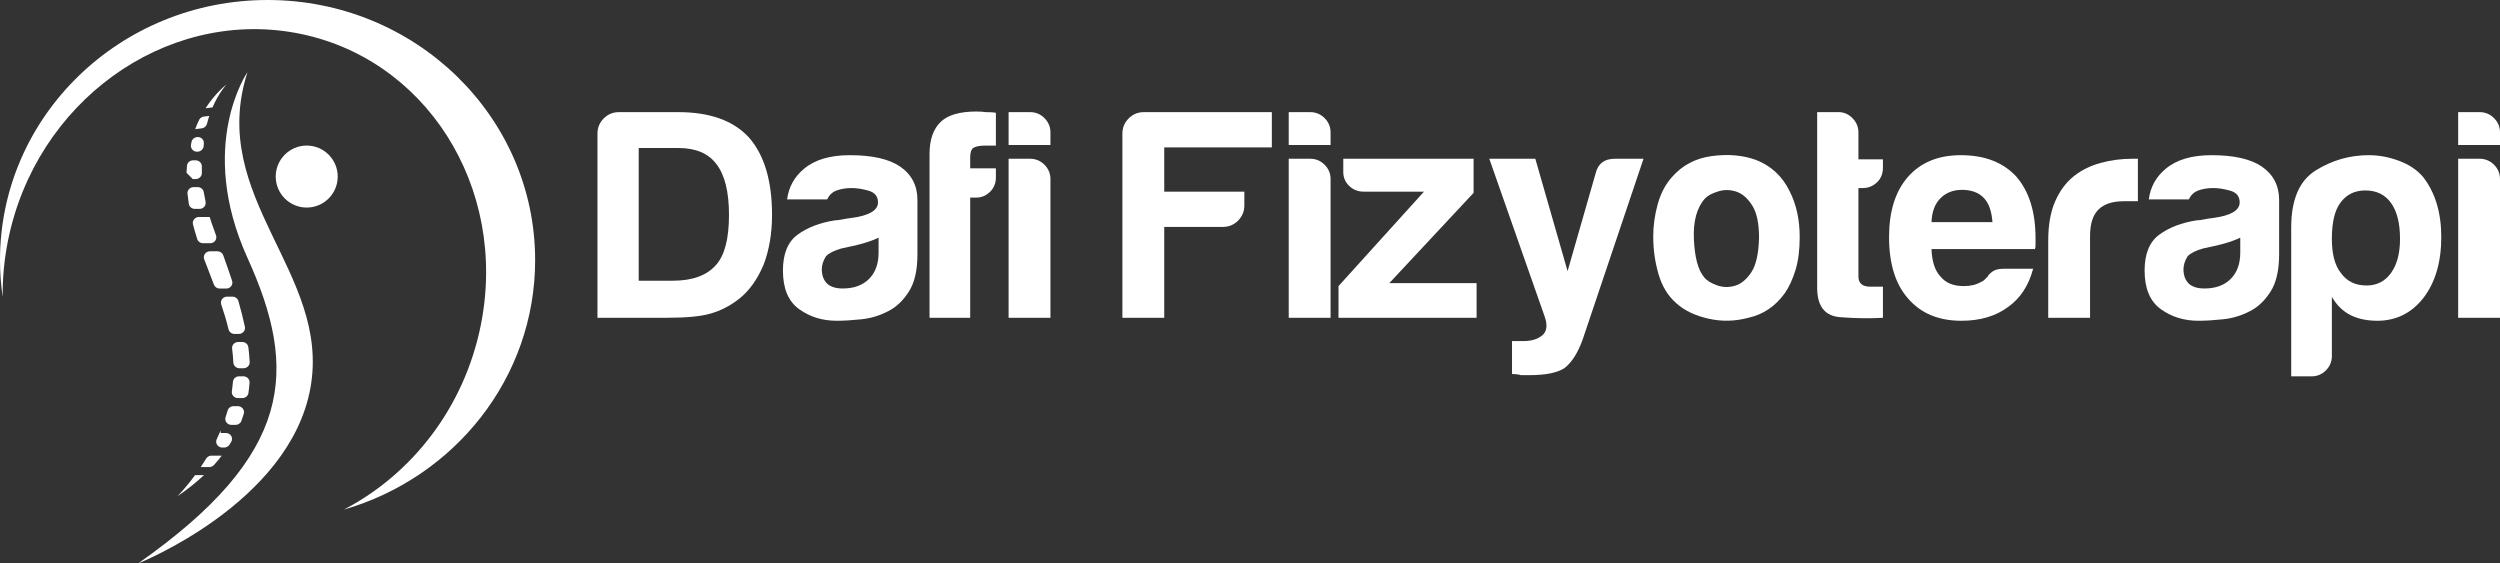
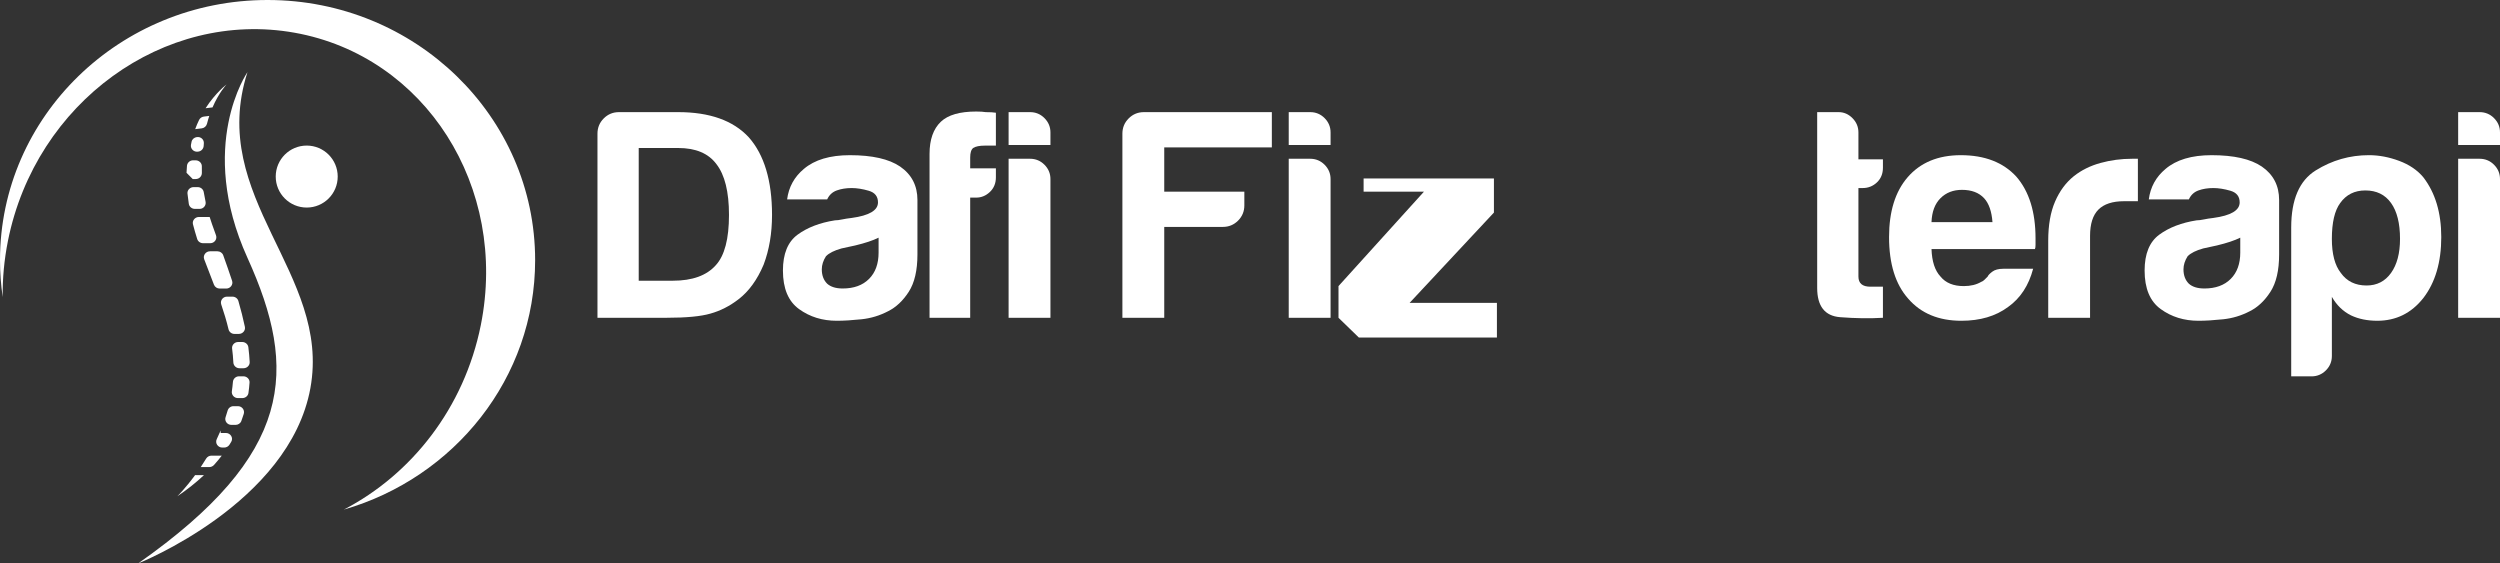
<svg xmlns="http://www.w3.org/2000/svg" xml:space="preserve" width="176.442mm" height="39.765mm" version="1.1" style="shape-rendering:geometricPrecision; text-rendering:geometricPrecision; image-rendering:optimizeQuality; fill-rule:evenodd; clip-rule:evenodd" viewBox="0 0 17616.58 3970.28">
  <rect x="0" y="0" width="17616.58" height="3970.28" fill="#333333" stroke="none" />
  <defs>
    <style type="text/css">
   
    .fil0 {fill:white;fill-rule:nonzero}
   
  </style>
  </defs>
  <g id="Layer_x0020_1">
    <path class="fil0" d="M4500.77 1978.11l240.11 0c137.61,0 238.71,-36.46 303.33,-109.55 61.74,-67.37 92.67,-185.34 92.67,-353.85 0,-162.83 -29.48,-282.24 -88.48,-358.07 -56.21,-75.84 -146.07,-113.73 -269.6,-113.73l-278.04 0 0 935.19zm-290.65 261.17l0 -1297.46c0,-42.16 14.76,-77.95 44.24,-107.43 29.48,-29.51 65.27,-44.24 107.42,-44.24l417.04 0c221.8,0 387.56,58.97 497.1,176.92 109.51,123.64 164.27,306.16 164.27,547.64 0,129.2 -19.69,245.78 -59,349.65 -44.9,106.76 -103.91,188.17 -176.88,244.35 -61.81,47.73 -127.82,81.46 -197.99,101.05 -67.44,19.72 -169.98,29.51 -307.56,29.51l-488.64 0z" />
    <path class="fil0" d="M6191.04 1674.79c-39.34,19.69 -94.11,37.93 -164.27,54.77l-96.9 21.06c-50.55,14.09 -87.07,32.3 -109.51,54.77 -19.69,30.92 -29.48,61.78 -29.48,92.66 0,42.13 12.61,75.84 37.9,101.09 25.29,22.54 61.74,33.71 109.51,33.71 78.62,0 140.43,-22.46 185.38,-67.41 44.87,-44.87 67.37,-106.69 67.37,-185.34l0 -105.31zm67.41 518.16c-59,30.92 -121.52,49.84 -187.46,56.85 -66.01,6.97 -124.3,10.53 -174.84,10.53 -101.09,0 -189.57,-27.37 -265.37,-82.14 -75.87,-54.77 -113.76,-145.33 -113.76,-271.7 0,-117.97 34.38,-202.21 103.24,-252.76 68.75,-50.54 156.48,-84.25 263.29,-101.08 14.02,0 30.85,-2.12 50.54,-6.31 19.62,-4.22 42.09,-7.72 67.38,-10.56 123.56,-16.84 185.37,-53.3 185.37,-109.51 0,-42.12 -21.8,-69.53 -65.3,-82.14 -43.57,-12.64 -83.62,-18.98 -120.07,-18.98 -39.35,0 -74.43,5.67 -105.31,16.86 -30.93,11.24 -53.37,32.3 -67.38,63.19l-282.28 0c11.24,-87.03 50.58,-158.64 118,-214.85 75.8,-64.57 183.86,-96.87 324.37,-96.87 157.23,0 275.16,26.7 353.85,80.03 81.39,56.21 122.15,134.79 122.15,235.88l0 383.36c0,112.36 -20.39,200.11 -61.07,263.26 -40.76,63.22 -89.18,108.91 -145.33,136.95z" />
    <path class="fil0" d="M6550.11 2239.28l0 -1154.24c0,-101.12 26.67,-176.92 80.03,-227.5 50.57,-47.7 133.38,-71.61 248.56,-71.61 28.04,0 50.54,1.45 67.38,4.22 30.89,0 54.76,1.45 71.61,4.23l0 231.69 -75.8 0c-39.38,0 -67.41,5.64 -84.29,16.84 -14.06,11.26 -21.03,33.71 -21.03,67.37l0 75.84 181.12 0 0 63.18c0,42.13 -14.06,76.54 -42.13,103.21 -28.11,26.73 -60.41,40.01 -96.86,40.01l-42.12 0 0 846.75 -286.47 0z" />
    <path class="fil0" d="M7107.21 1118.73l151.67 0c39.27,0 72.98,14.09 101.08,42.12 28.05,28.12 42.13,61.82 42.13,101.09l0 977.32 -294.89 0 0 -1120.53zm0 -328.59l151.67 0c39.27,0 72.98,14.1 101.08,42.13 28.05,28.14 42.13,61.81 42.13,101.12l0 88.48 -294.89 0 0 -231.74z" />
    <path class="fil0" d="M7909.11 2239.28l0 -1297.46c0,-42.16 14.76,-77.95 44.24,-107.43 29.47,-29.51 65.27,-44.24 107.42,-44.24l901.46 0 0 248.53 -758.24 0 0 311.76 564.48 0 0 96.9c0,42.08 -14.72,77.91 -44.2,107.39 -29.48,29.47 -65.3,44.24 -107.43,44.24l-412.84 0 0 640.31 -294.88 0z" />
    <path class="fil0" d="M9081.22 1118.73l151.67 0c39.27,0 72.98,14.09 101.08,42.12 28.04,28.12 42.12,61.82 42.12,101.09l0 977.32 -294.88 0 0 -1120.53zm0 -328.59l151.67 0c39.27,0 72.98,14.1 101.08,42.13 28.04,28.14 42.12,61.81 42.12,101.12l0 88.48 -294.88 0 0 -231.74z" />
-     <path class="fil0" d="M9431.88 2239.28l0 -223.27 602.38 -665.57 -425.45 0c-39.42,0 -73.06,-13.32 -101.13,-40.05 -28.11,-26.63 -42.08,-59.6 -42.08,-98.98l0 -92.66 918.32 0 0 240.11 -593.96 636.08 615.03 0 0 244.34 -973.09 0z" />
-     <path class="fil0" d="M10654.56 2635.26l0 -231.7 79.99 0c56.14,0 100.38,-13.35 132.71,-40.01 32.27,-26.74 38.61,-69.53 18.99,-128.46l-391.79 -1116.38 324.37 0 227.43 791.98 198.05 -690.86c16.8,-67.41 61.71,-101.12 134.76,-101.12l202.21 0 -429.71 1276.47c-33.72,92.63 -75.8,158.6 -126.38,197.98 -50.47,33.68 -133.39,50.51 -248.53,50.51l-29.44 0 -29.52 0c-8.38,-2.82 -18.91,-4.89 -31.59,-6.27 -12.64,-1.44 -23.17,-2.15 -31.56,-2.15z" />
-     <path class="fil0" d="M12016.2 1396.76c-58.97,64.63 -85.67,160.79 -79.99,288.58 5.56,127.82 29.41,216.94 71.61,267.48 16.83,22.5 46.29,41.46 88.44,56.88 42.13,15.47 84.93,16.87 128.46,4.19 43.53,-12.61 82.14,-44.2 115.85,-94.75 33.71,-50.57 51.95,-132.01 54.77,-244.34 0,-101.12 -16.17,-176.92 -48.43,-227.46 -32.34,-50.58 -69.49,-82.84 -111.65,-96.9 -42.12,-14.02 -84.22,-14.76 -126.38,-2.12 -42.08,12.61 -73.05,28.81 -92.66,48.43zm-202.18 741.4c-58.96,-50.54 -101.12,-118.59 -126.37,-204.29 -25.26,-85.63 -37.9,-174.81 -37.9,-267.51 0,-75.84 10.52,-151.63 31.56,-227.47 21.06,-75.83 54.07,-138.98 99,-189.56 72.99,-84.26 167.03,-134.1 282.24,-149.56 115.11,-15.4 219.05,-6.31 311.72,27.4 106.69,42.13 185.41,115.18 235.89,219.06 47.76,92.66 71.61,200.84 71.61,324.36 0,89.92 -9.83,167.13 -29.41,231.7 -19.69,64.63 -45.02,119.4 -75.91,164.31 -67.34,92.63 -153.04,150.25 -256.95,172.69 -92.66,25.29 -186.08,27.38 -280.12,6.34 -94.11,-21.06 -169.21,-56.91 -225.36,-107.46z" />
+     <path class="fil0" d="M9431.88 2239.28l0 -223.27 602.38 -665.57 -425.45 0l0 -92.66 918.32 0 0 240.11 -593.96 636.08 615.03 0 0 244.34 -973.09 0z" />
    <path class="fil0" d="M13268.32 2239.28c-92.67,5.56 -193.09,4.19 -301.19,-4.19 -108.13,-8.45 -162.13,-77.24 -162.13,-206.44l0 -1238.5 151.59 0c36.49,0 68.82,14.09 96.86,42.12 28.08,28.12 42.2,61.82 42.2,101.09l0 189.57 172.66 0 0 58.96c0,42.16 -14.02,76.58 -42.09,103.24 -28.07,26.7 -61.78,40.02 -101.12,40.02l-29.44 0 0 623.47c0,47.77 28,71.61 84.25,71.61l88.41 0 0 219.05z" />
    <path class="fil0" d="M13610.57 1565.28l429.68 0c-5.63,-75.84 -25.25,-131.98 -58.97,-168.51 -36.52,-39.31 -88.44,-58.97 -155.86,-58.97 -61.78,0 -112.36,19.66 -151.63,58.97 -39.42,39.34 -60.48,95.49 -63.22,168.51zm505.51 328.58l210.63 0c-30.96,117.93 -89.92,207.81 -176.92,269.6 -87.1,64.6 -196.61,96.86 -328.58,96.86 -160.05,0 -285.06,-51.92 -374.91,-155.83 -89.92,-101.12 -134.83,-245.7 -134.83,-433.9 0,-179.71 43.53,-320.18 130.64,-421.27 89.86,-103.87 214.82,-155.86 374.91,-155.86 168.51,0 299.07,50.54 391.71,151.63 89.86,103.95 134.87,248.57 134.87,433.91l0 29.48 0 16.83c0,14.09 -1.44,23.91 -4.22,29.51l-728.79 0c2.75,87.07 23.8,151.67 63.22,193.76 36.45,44.98 91.23,67.42 164.28,67.42 47.66,0 88.47,-9.79 122.11,-29.48 8.46,-2.79 16.17,-7.72 23.18,-14.76 7.01,-6.98 14.79,-14.73 23.17,-23.18 2.75,-8.42 13.28,-19.58 31.59,-33.67 18.21,-14.02 44.24,-21.07 77.95,-21.07z" />
    <path class="fil0" d="M14433.07 2239.28l0 -543.41c0,-109.55 16.09,-201.47 48.43,-275.94 32.26,-74.39 76.5,-134.09 132.71,-179.04 53.3,-42.12 115.85,-72.98 187.46,-92.66 71.61,-19.62 145.29,-29.48 221.16,-29.48l21.07 0 21.03 0 0 299.07 -96.87 0c-81.5,0 -141.84,19.69 -181.19,59 -39.34,39.35 -58.96,101.09 -58.96,185.34l0 577.13 -294.85 0z" />
    <path class="fil0" d="M15786.32 1674.79c-39.35,19.69 -94.11,37.93 -164.28,54.77l-96.93 21.06c-50.51,14.09 -87.03,32.3 -109.51,54.77 -19.69,30.92 -29.44,61.78 -29.44,92.66 0,42.13 12.57,75.84 37.9,101.09 25.25,22.54 61.7,33.71 109.5,33.71 78.59,0 140.44,-22.46 185.35,-67.41 44.9,-44.87 67.41,-106.69 67.41,-185.34l0 -105.31zm67.41 518.16c-59.04,30.92 -121.55,49.84 -187.46,56.85 -66.05,6.97 -124.3,10.53 -174.88,10.53 -101.06,0 -189.53,-27.37 -265.33,-82.14 -75.9,-54.77 -113.8,-145.33 -113.8,-271.7 0,-117.97 34.41,-202.21 103.27,-252.76 68.72,-50.54 156.49,-84.25 263.29,-101.08 14.02,0 30.82,-2.12 50.55,-6.31 19.62,-4.22 42.08,-7.72 67.34,-10.56 123.56,-16.84 185.41,-53.3 185.41,-109.51 0,-42.12 -21.81,-69.53 -65.31,-82.14 -43.6,-12.64 -83.65,-18.98 -120.1,-18.98 -39.35,0 -74.42,5.67 -105.31,16.86 -30.89,11.24 -53.33,32.3 -67.34,63.19l-282.28 0c11.23,-87.03 50.58,-158.64 118,-214.85 75.8,-64.57 183.86,-96.87 324.36,-96.87 157.2,0 275.16,26.7 353.82,80.03 81.43,56.21 122.15,134.79 122.15,235.88l0 383.36c0,112.36 -20.36,200.11 -61.07,263.26 -40.72,63.22 -89.15,108.91 -145.29,136.95z" />
    <path class="fil0" d="M16912.07 1683.22c0,-109.51 -21.07,-193.77 -63.22,-252.76 -42.09,-58.96 -102.5,-88.47 -181.12,-88.47 -75.83,0 -134.8,29.51 -176.96,88.47 -39.34,53.4 -58.96,137.61 -58.96,252.76 0,106.75 21.06,186.82 63.22,240.11 42.09,59 102.43,88.44 181.16,88.44 72.98,0 130.57,-29.44 172.66,-88.44 42.15,-58.97 63.22,-138.99 63.22,-240.11zm-480.26 825.65c0,39.31 -14.09,73.02 -42.09,101.16 -28.15,27.97 -61.85,42.09 -101.12,42.09l-143.26 0 0 -1048.93c0,-196.58 57.52,-330.71 172.77,-402.32 115.07,-71.61 240.07,-107.42 374.91,-107.42 70.16,0 141.1,13.38 212.71,40.05 71.65,26.7 128.53,65.27 170.62,115.81 84.29,109.54 126.37,250.01 126.37,421.26 0,176.96 -42.08,320.18 -126.37,429.69 -84.29,106.75 -192.43,160.08 -324.37,160.08 -70.23,0 -132.01,-12.64 -185.34,-37.9 -56.18,-28.04 -101.12,-71.64 -134.83,-130.57l0 417z" />
    <path class="fil0" d="M17321.74 1118.73l151.63 0c39.27,0 72.99,14.09 101.12,42.12 28.01,28.12 42.09,61.82 42.09,101.09l0 977.32 -294.85 0 0 -1120.53zm0 -328.59l151.63 0c39.27,0 72.99,14.1 101.12,42.13 28.01,28.14 42.09,61.81 42.09,101.12l0 88.48 -294.85 0 0 -231.74z" />
    <path class="fil0" d="M1743.87 508.28c0,0 -358.85,517.18 0,1308.8 358.85,791.6 327.19,1382.66 -770.49,2153.19 0,0 1066.01,-422.22 1213.81,-1234.93 147.76,-812.73 -728.3,-1340.47 -443.32,-2227.06z" />
    <path class="fil0" d="M2379.73 1244.21c0,120.6 -97.78,218.38 -218.38,218.38 -120.6,0 -218.38,-97.78 -218.38,-218.38 0,-120.6 97.78,-218.38 218.38,-218.38 120.6,0 218.38,97.78 218.38,218.38z" />
    <path class="fil0" d="M1885.46 0c-1041.32,0 -1885.46,820.78 -1885.46,1833.3 0,88.3 6.59,175.06 18.99,260.01 -1.63,-130.19 10.35,-263.19 37.22,-397.17 195.24,-973.69 1099.41,-1629.85 2019.49,-1465.58 920.05,164.28 1507.63,1086.76 1312.39,2060.45 -116.98,583.4 -488.54,1052.74 -965.46,1299.96 779.59,-224.93 1348.29,-926.67 1348.29,-1757.67 0,-1012.51 -844.15,-1833.3 -1885.46,-1833.3z" />
    <path class="fil0" d="M1448.4 1420.47c-4.96,-22.57 -9.16,-44.66 -12.64,-66.26 -3.31,-20.57 -21.07,-35.67 -42.48,-35.67l-29.09 0c-25.25,0 -45.65,21.06 -43.14,45.47 2.5,24.65 5.7,48.88 9.44,72.77 3.2,20.36 21.6,35.19 42.83,35.19l33.08 0c27.86,0 47.83,-25.08 42.01,-51.5z" />
    <path class="fil0" d="M1635.48 1978.75c-19.94,-60.31 -41.04,-120.36 -62.42,-179.89 -6.05,-16.86 -22.46,-28.11 -40.86,-28.11l-52.48 0c-29.87,0 -51,28.88 -40.86,56.15 22.46,60.37 46,119.79 68.82,179.24 6.3,16.38 22.36,27.23 40.4,27.23l46.04 0c29.23,0 50.3,-27.65 41.36,-54.62z" />
    <path class="fil0" d="M1481.42 1713.81c29.76,0 50.54,-28.54 40.72,-55.79 -9.55,-26.52 -19.02,-52.91 -28.29,-79.11 -5.99,-16.94 -11.3,-33.54 -16.44,-49.98l-75.45 0c-27.86,0 -48.92,25.36 -42.19,51.56 9.02,35.22 19.05,69.78 29.83,103.84 5.56,17.61 22.5,29.48 41.49,29.48l50.33 0z" />
    <path class="fil0" d="M1435.24 1027.71c0.32,-5.96 0.71,-11.87 1.17,-17.72 1.97,-26.24 -20.96,-47.38 -47.87,-44.17l-1.34 0.14c-18.17,2.19 -33.49,15.08 -37.22,32.48 -1.52,7.12 -2.97,14.3 -4.26,21.6 -5,27.65 19.02,52.13 47.69,48.71l3.66 -0.46c21.28,-2.54 37.05,-19.83 38.18,-40.58z" />
    <path class="fil0" d="M1489.77 3210.73c-15.29,0 -29.44,8.13 -37.19,20.92 -12.75,20.96 -25.47,41.04 -38.07,59.74l59.95 0c12.5,0 24.72,-5.28 33,-14.41 19.8,-21.91 38.15,-43.99 55.33,-66.25l-73.02 0z" />
    <path class="fil0" d="M1375.42 910.02l46.11 -5.5c18.21,-2.18 32.79,-15.36 37.16,-32.68 4.82,-19.27 10.14,-37.59 15.92,-54.91l-37.65 4.5c-14.69,1.73 -27.65,10.5 -33.96,23.53 -9.89,20.46 -19.23,42.05 -27.58,65.06z" />
    <path class="fil0" d="M1378.48 1129.67l-17.82 0c-22.43,0 -40.97,16.62 -43.14,38.28 -1.63,16.13 -2.75,32.65 -3.24,49.63 17.19,17.29 26.6,26.77 43.75,44.03l21.38 0c24.65,0 43.78,-20.05 43.07,-43.96 -0.45,-15.57 -0.52,-30.78 -0.24,-45.72 0.46,-23.35 -19.66,-42.26 -43.75,-42.26z" />
    <path class="fil0" d="M1497.56 756.84c45.51,-105.59 98.8,-161.81 98.8,-161.81 0,0 -77.1,57.9 -147.83,167.66l49.03 -5.85z" />
    <path class="fil0" d="M1635.55 2456.38c4.19,31.98 7.18,64.52 8.74,97.78 1.09,22.6 19.72,40.65 43.07,40.65l28.61 0c24.55,0 44.69,-19.8 43.46,-43.57 -1.84,-34.77 -5,-69.67 -9.41,-104.62 -2.65,-20.96 -21.42,-36.7 -43.18,-36.7l-28.39 0c-25.72,0 -46.15,21.71 -42.9,46.47z" />
    <path class="fil0" d="M1375.52 3348.35l0 -1.34c-69.95,95.24 -126.02,150.29 -126.02,150.29 71.29,-48.33 133.17,-98.07 187.53,-148.96l-61.5 0z" />
    <path class="fil0" d="M1554.96 3051l0 -17.67c-8.81,20.96 -18.03,41.25 -27.54,60.96 -13.43,27.8 7.39,59.5 39.02,59.5l13.28 0c14.94,0 29.06,-7.44 36.91,-19.77 4.3,-6.79 8.53,-13.59 12.65,-20.43 16.73,-27.72 -4.58,-62.59 -37.69,-62.59l-36.63 0z" />
    <path class="fil0" d="M1641.35 2690.87c-1.84,22.09 -4.3,43.95 -7.51,65.48 -3.76,25.64 15.89,48.81 42.58,48.81l31.25 0c21.38,0 40.05,-15.15 43,-35.67 3.45,-24.48 6.02,-49.03 7.75,-73.68 1.69,-23.92 -18.53,-44.07 -43.25,-44.07l-30.96 0c-22.71,0 -41.07,17.19 -42.86,39.14z" />
    <path class="fil0" d="M1638 2090.32l-38.22 0c-29.58,0 -50.08,28.15 -40.75,55.37 19.55,57.2 37.08,115.14 51.28,174.67 4.51,18.99 21.63,32.62 41.7,32.62l31.03 0c27.16,0 48,-24.09 42.58,-49.91 -12.75,-60.72 -28.32,-121.48 -45.86,-182.13 -5.21,-18.1 -22.4,-30.61 -41.77,-30.61z" />
    <path class="fil0" d="M1604 2893.19c-4.54,15.75 -9.37,31.27 -14.48,46.56 -8.95,26.92 11.94,54.31 41.08,54.31l29.19 0c18.07,0 34.63,-10.81 40.79,-27.26 6.27,-16.69 11.94,-33.43 17.12,-50.23 8.35,-27.12 -12.26,-54.45 -41.43,-54.45l-30.78 0c-19.48,0 -36.24,12.86 -41.49,31.07z" />
  </g>
</svg>